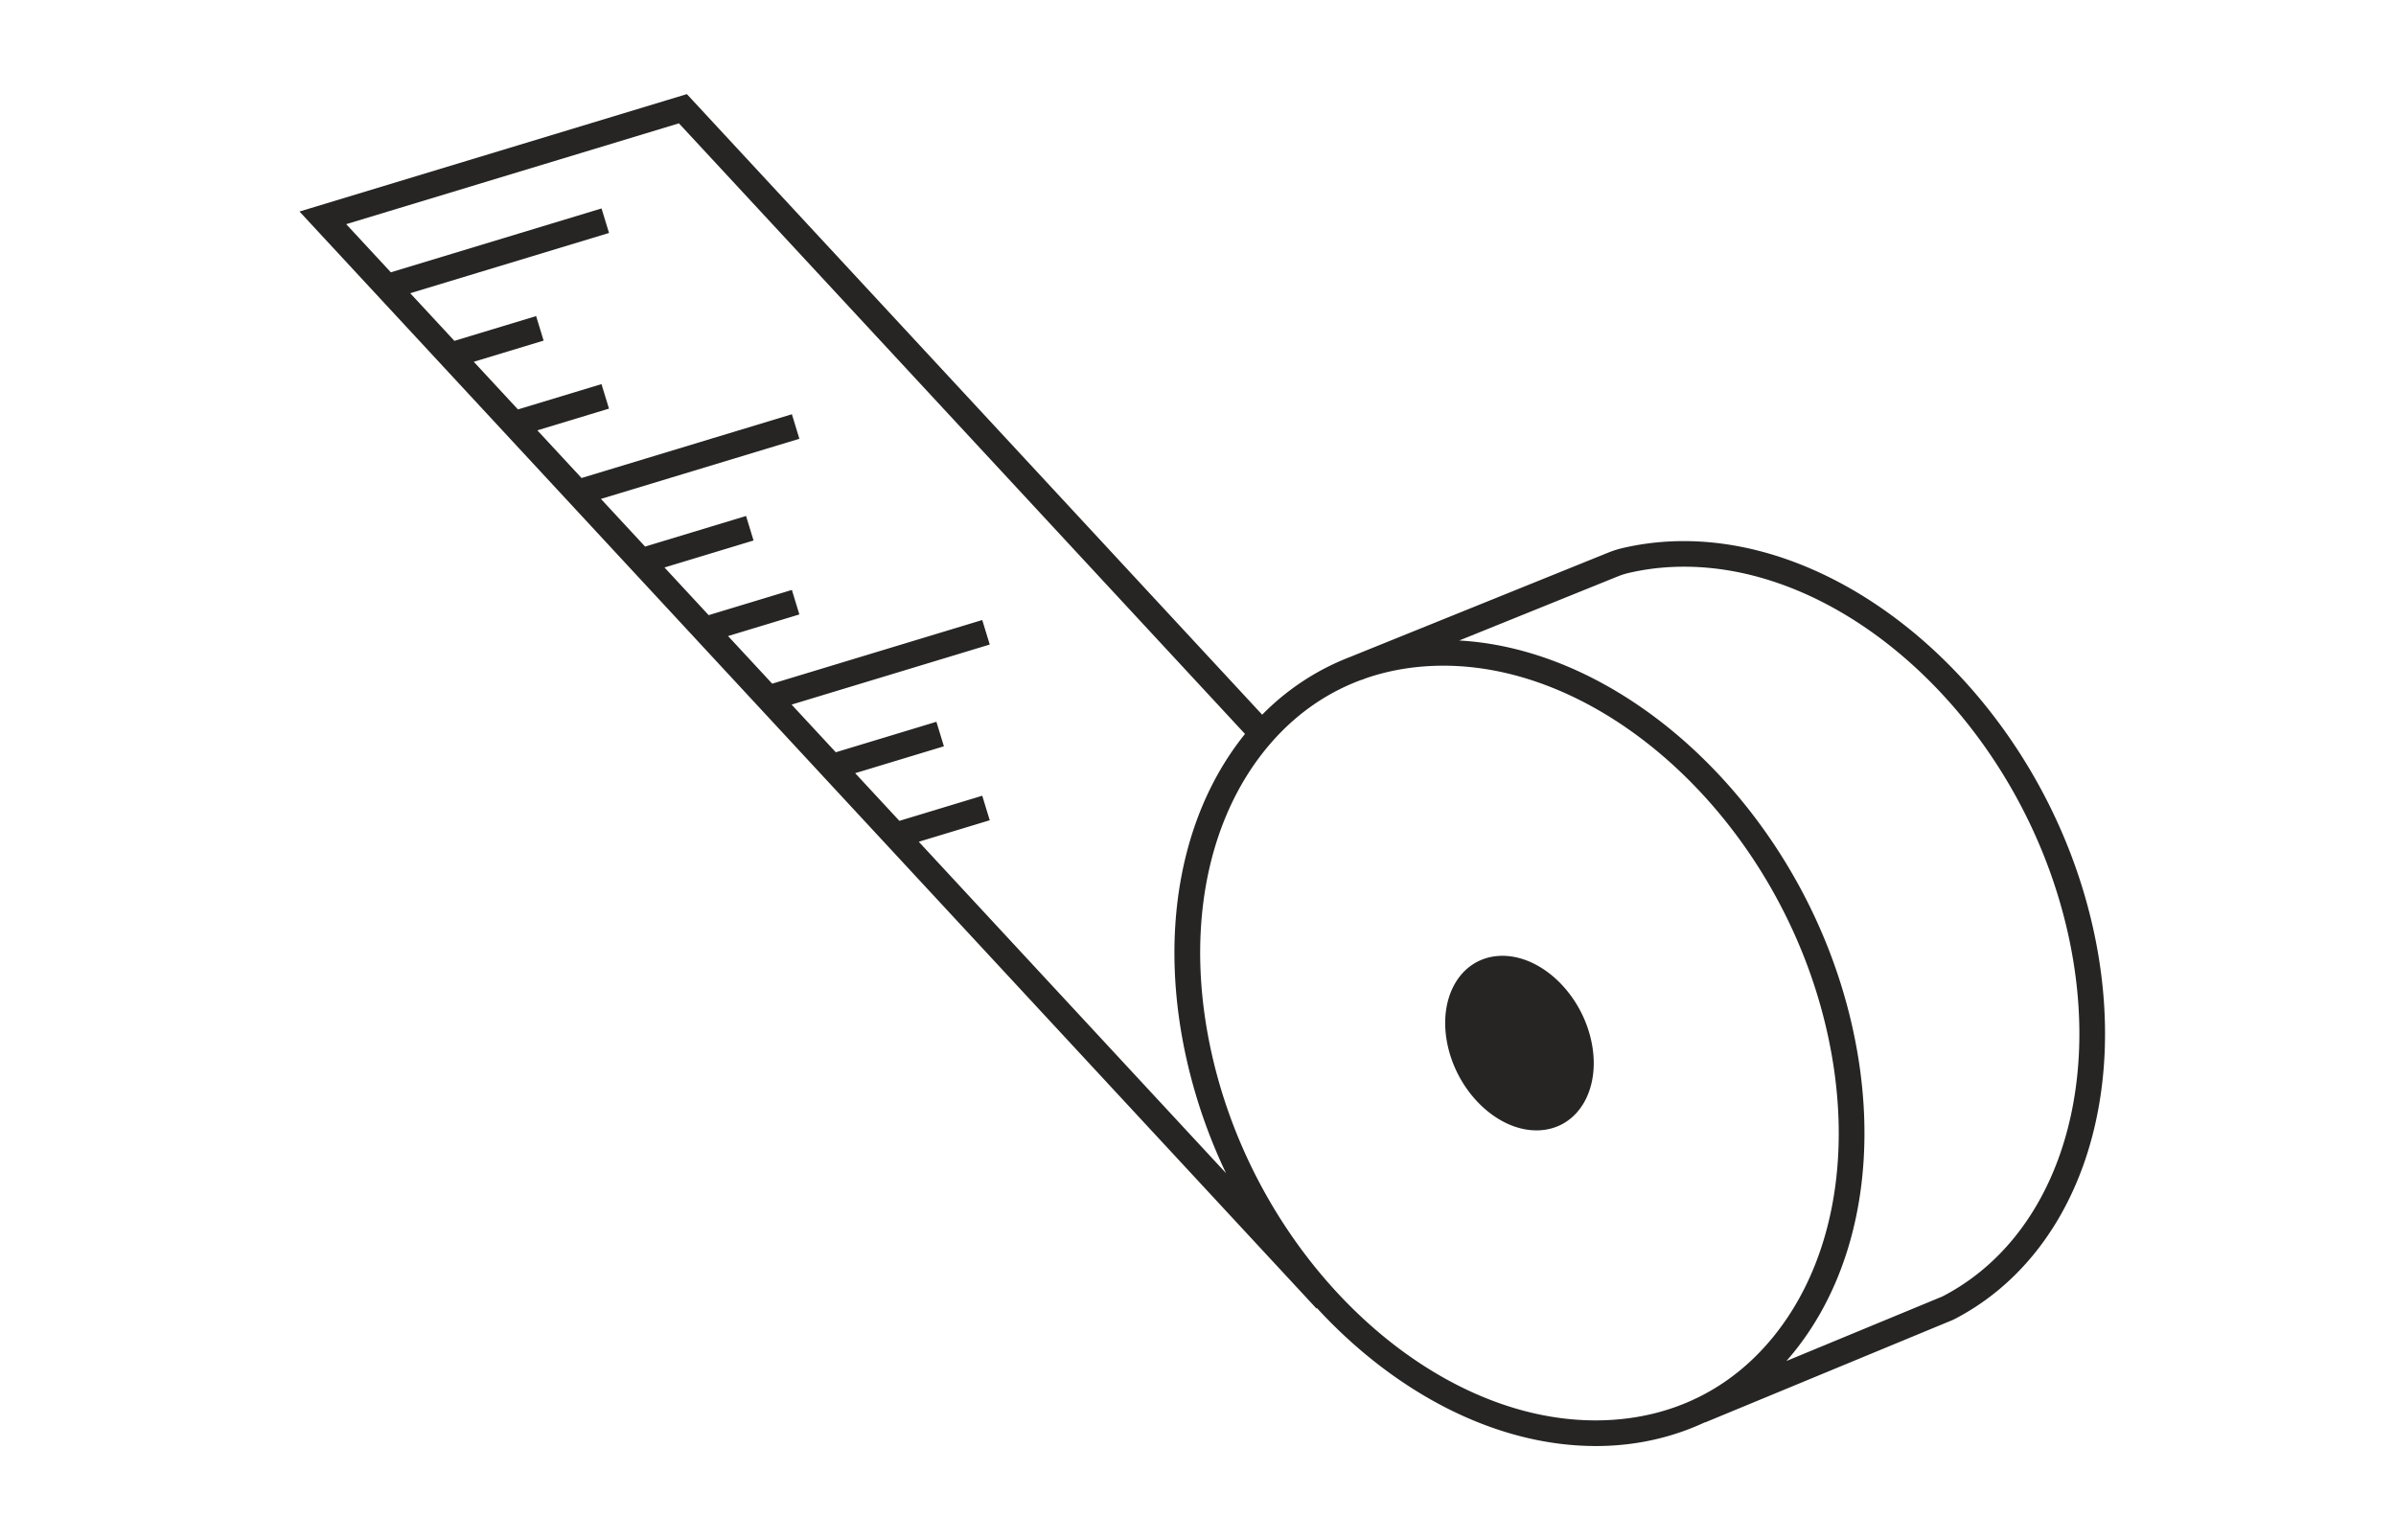
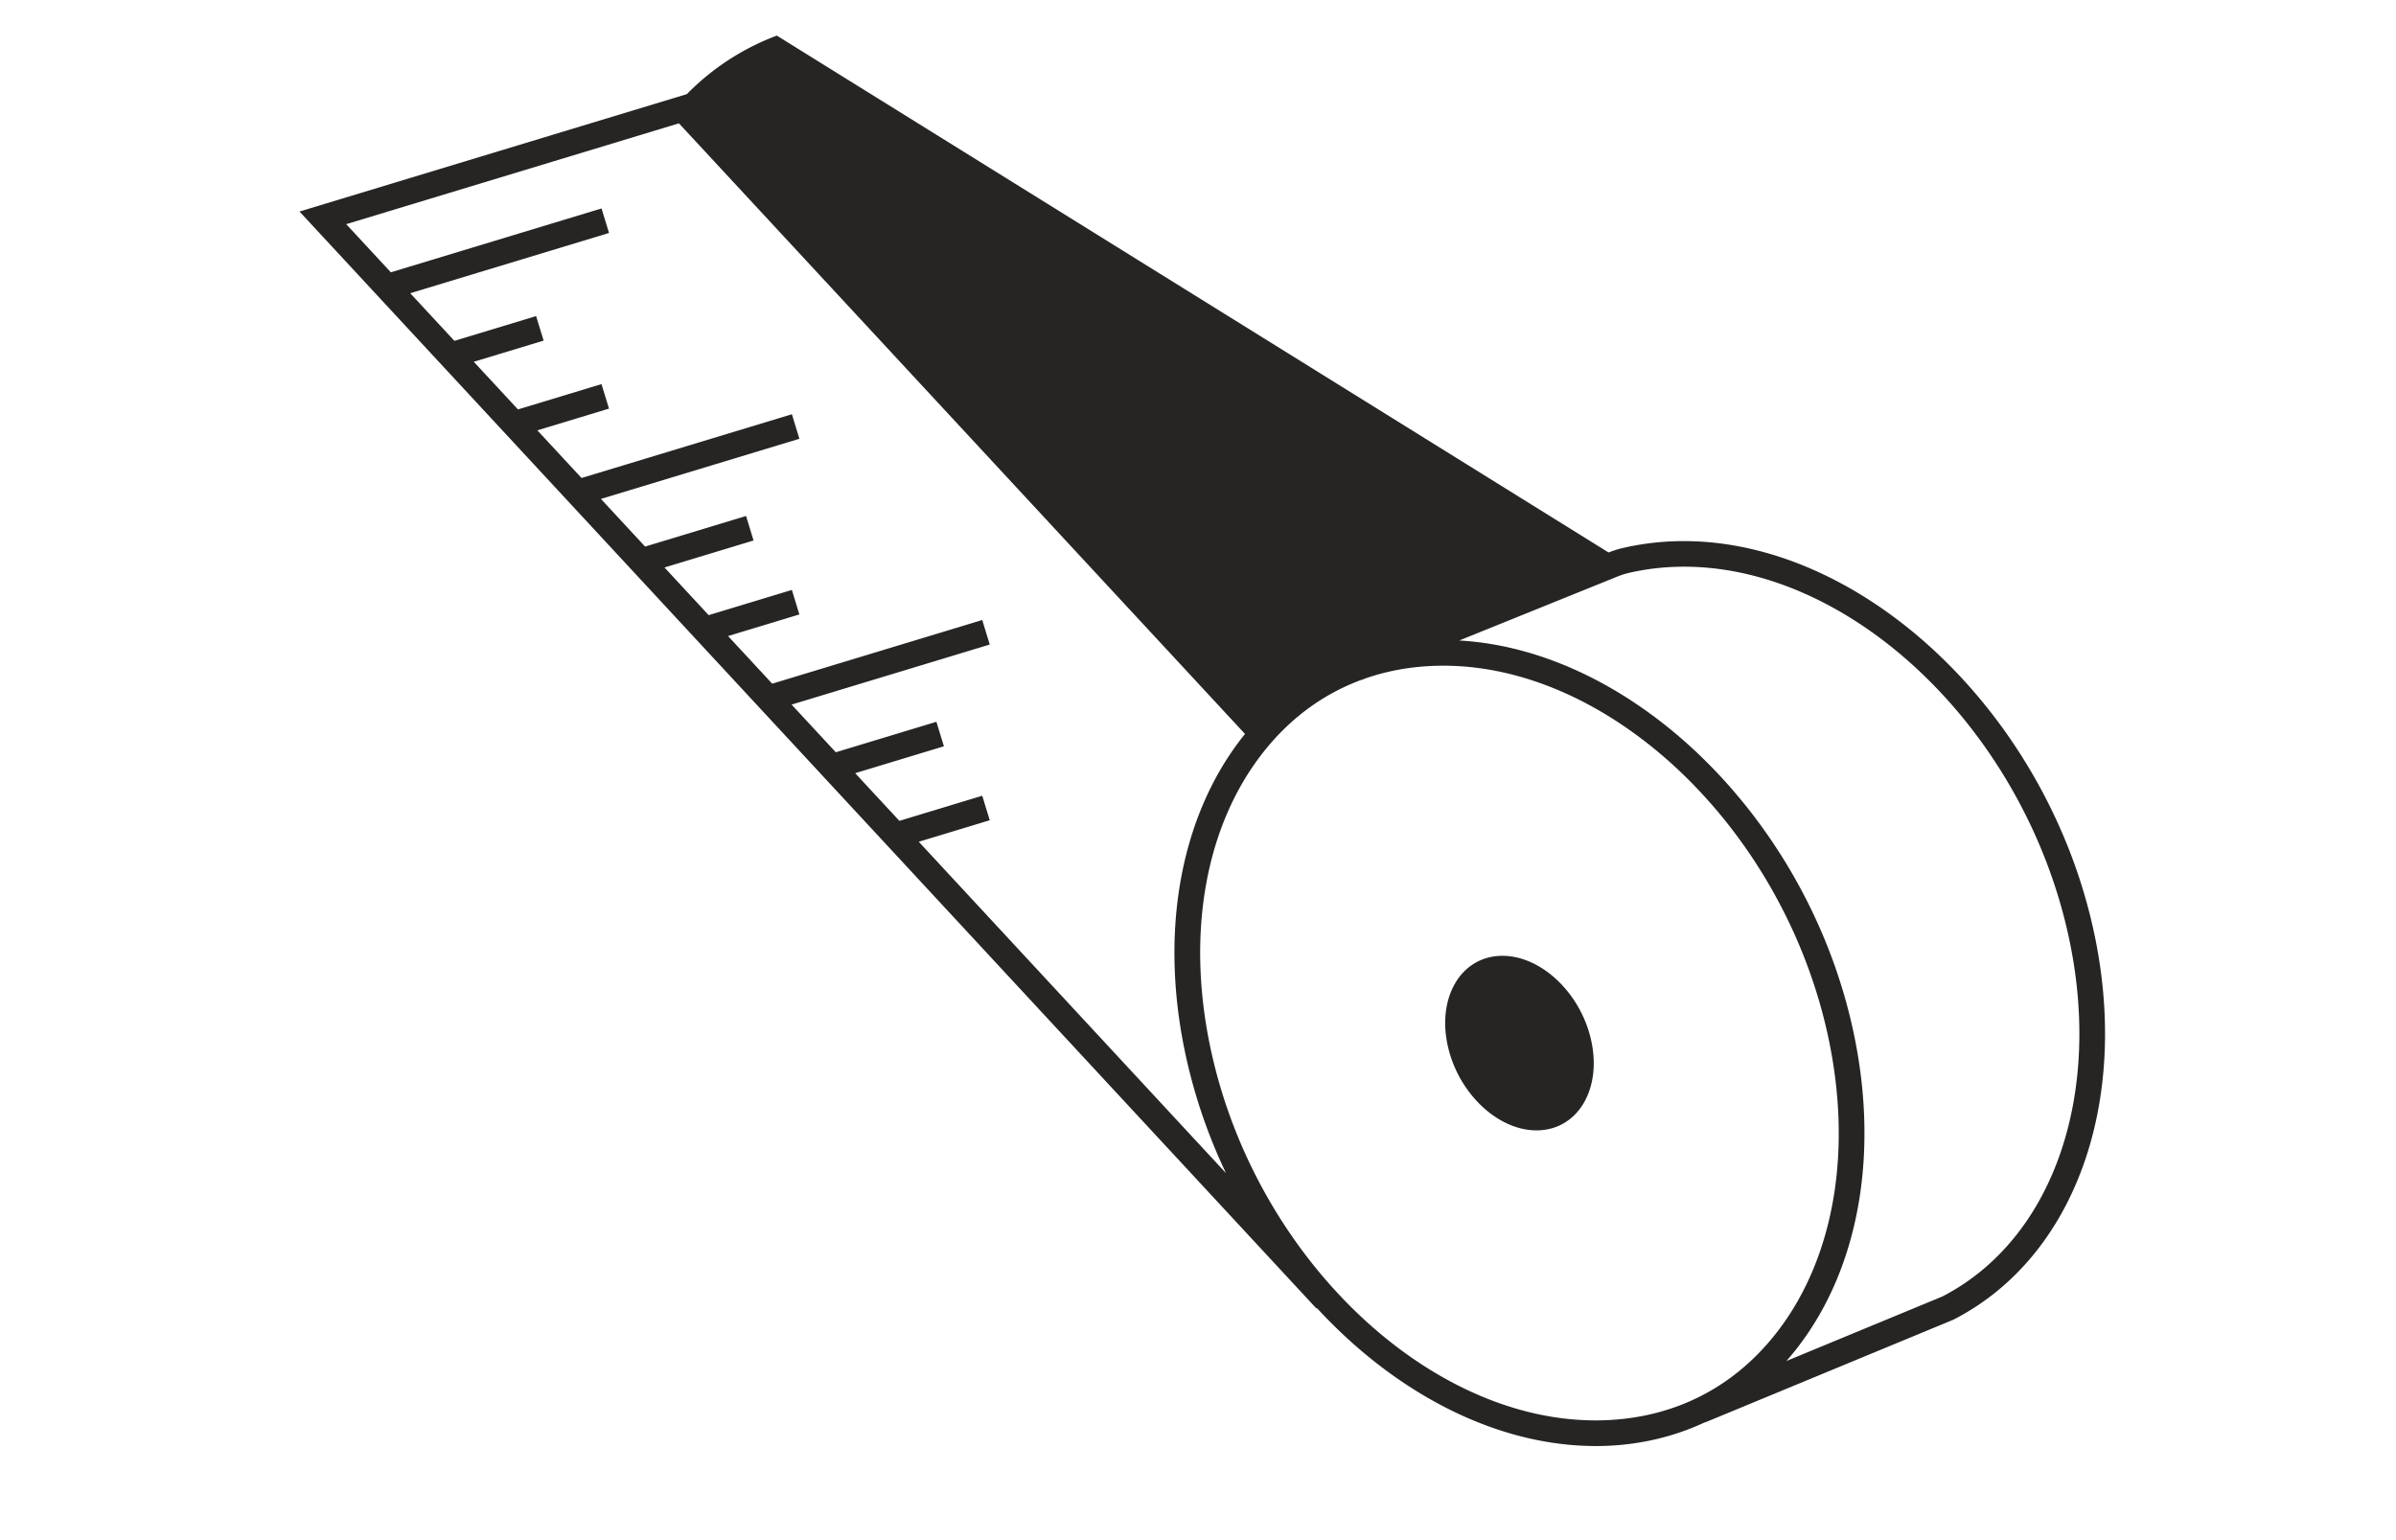
<svg xmlns="http://www.w3.org/2000/svg" style="fill-rule:evenodd;clip-rule:evenodd;stroke-linejoin:round;stroke-miterlimit:2" xml:space="preserve" viewBox="0 0 280 180">
-   <path style="fill:#262524" d="m153.893 152.871-.056.051L35 24.722 80.267 11l.642.689 66.592 71.839a28.931 28.931 0 0 1 10.509-6.837l-.002-.006L187.98 64.57c.562-.22 1.063-.379 1.544-.494a31.202 31.202 0 0 1 5.795-.804c21.315-.948 43.412 19.248 49.247 45.05 4.552 20.131-1.98 38.575-16.262 45.898l-.11.05-28.95 11.98v-.005l-.007-.018c-3.469 1.623-7.279 2.561-11.298 2.743-.486.02-.978.035-1.464.035V169c-11.676 0-23.465-6.226-32.582-16.129Zm-8.4-67.093L79.34 14.414 40.459 26.199l5.215 5.626 24.622-7.463.876 2.865-23.233 7.042 5.162 5.567 9.55-2.894.876 2.865-8.161 2.473 5.163 5.57 9.762-2.959.876 2.865-8.372 2.538 5.165 5.571 24.582-7.451.876 2.866-23.193 7.029 5.163 5.57 11.797-3.576.876 2.865-10.408 3.155 5.164 5.57 9.724-2.947.876 2.865-8.334 2.526 5.16 5.566 24.545-7.44.876 2.866-23.156 7.018 5.166 5.572 11.757-3.563.876 2.865-10.368 3.142 5.165 5.572L114.787 93l.876 2.865-8.293 2.514 35.903 38.73a63.15 63.15 0 0 1-4.581-13.189c-3.254-14.37-.958-28.042 6.301-37.507.165-.214.331-.426.5-.635Zm13.641-6.335c-4.596 1.687-8.579 4.651-11.75 8.787-6.712 8.756-8.813 21.524-5.755 35.032 5.404 23.899 25.321 42.743 44.826 42.743.451 0 .902-.01 1.354-.03 3.706-.167 7.158-1.008 10.286-2.487l-.004-.009.167-.069c3.65-1.758 6.852-4.389 9.492-7.833 6.712-8.755 8.813-21.524 5.755-35.031-5.404-23.9-25.32-42.743-44.826-42.743-.451 0-.902.01-1.353.03-2.735.123-5.332.613-7.762 1.456l-.423.171-.007-.017Zm49.628 79.621 18.224-7.54c13.004-6.708 18.894-23.795 14.653-42.548-5.529-24.449-26.233-43.607-46.179-42.714-1.79.08-3.55.325-5.229.724a9.047 9.047 0 0 0-1.133.364l-18.57 7.507c20.249 1.139 40.378 20.573 45.91 45.03 3.253 14.371.957 28.043-6.302 37.507a31.11 31.11 0 0 1-1.374 1.67Zm-22.828-37.534c1.273 5.63-1.439 10.362-6.061 10.572-4.622.21-9.399-4.188-10.672-9.814-1.273-5.63 1.439-10.362 6.061-10.572 4.621-.209 9.399 4.188 10.672 9.814Z" />
+   <path style="fill:#262524" d="m153.893 152.871-.056.051L35 24.722 80.267 11a28.931 28.931 0 0 1 10.509-6.837l-.002-.006L187.98 64.57c.562-.22 1.063-.379 1.544-.494a31.202 31.202 0 0 1 5.795-.804c21.315-.948 43.412 19.248 49.247 45.05 4.552 20.131-1.98 38.575-16.262 45.898l-.11.05-28.95 11.98v-.005l-.007-.018c-3.469 1.623-7.279 2.561-11.298 2.743-.486.02-.978.035-1.464.035V169c-11.676 0-23.465-6.226-32.582-16.129Zm-8.4-67.093L79.34 14.414 40.459 26.199l5.215 5.626 24.622-7.463.876 2.865-23.233 7.042 5.162 5.567 9.55-2.894.876 2.865-8.161 2.473 5.163 5.57 9.762-2.959.876 2.865-8.372 2.538 5.165 5.571 24.582-7.451.876 2.866-23.193 7.029 5.163 5.57 11.797-3.576.876 2.865-10.408 3.155 5.164 5.57 9.724-2.947.876 2.865-8.334 2.526 5.16 5.566 24.545-7.44.876 2.866-23.156 7.018 5.166 5.572 11.757-3.563.876 2.865-10.368 3.142 5.165 5.572L114.787 93l.876 2.865-8.293 2.514 35.903 38.73a63.15 63.15 0 0 1-4.581-13.189c-3.254-14.37-.958-28.042 6.301-37.507.165-.214.331-.426.5-.635Zm13.641-6.335c-4.596 1.687-8.579 4.651-11.75 8.787-6.712 8.756-8.813 21.524-5.755 35.032 5.404 23.899 25.321 42.743 44.826 42.743.451 0 .902-.01 1.354-.03 3.706-.167 7.158-1.008 10.286-2.487l-.004-.009.167-.069c3.65-1.758 6.852-4.389 9.492-7.833 6.712-8.755 8.813-21.524 5.755-35.031-5.404-23.9-25.32-42.743-44.826-42.743-.451 0-.902.01-1.353.03-2.735.123-5.332.613-7.762 1.456l-.423.171-.007-.017Zm49.628 79.621 18.224-7.54c13.004-6.708 18.894-23.795 14.653-42.548-5.529-24.449-26.233-43.607-46.179-42.714-1.79.08-3.55.325-5.229.724a9.047 9.047 0 0 0-1.133.364l-18.57 7.507c20.249 1.139 40.378 20.573 45.91 45.03 3.253 14.371.957 28.043-6.302 37.507a31.11 31.11 0 0 1-1.374 1.67Zm-22.828-37.534c1.273 5.63-1.439 10.362-6.061 10.572-4.622.21-9.399-4.188-10.672-9.814-1.273-5.63 1.439-10.362 6.061-10.572 4.621-.209 9.399 4.188 10.672 9.814Z" />
</svg>